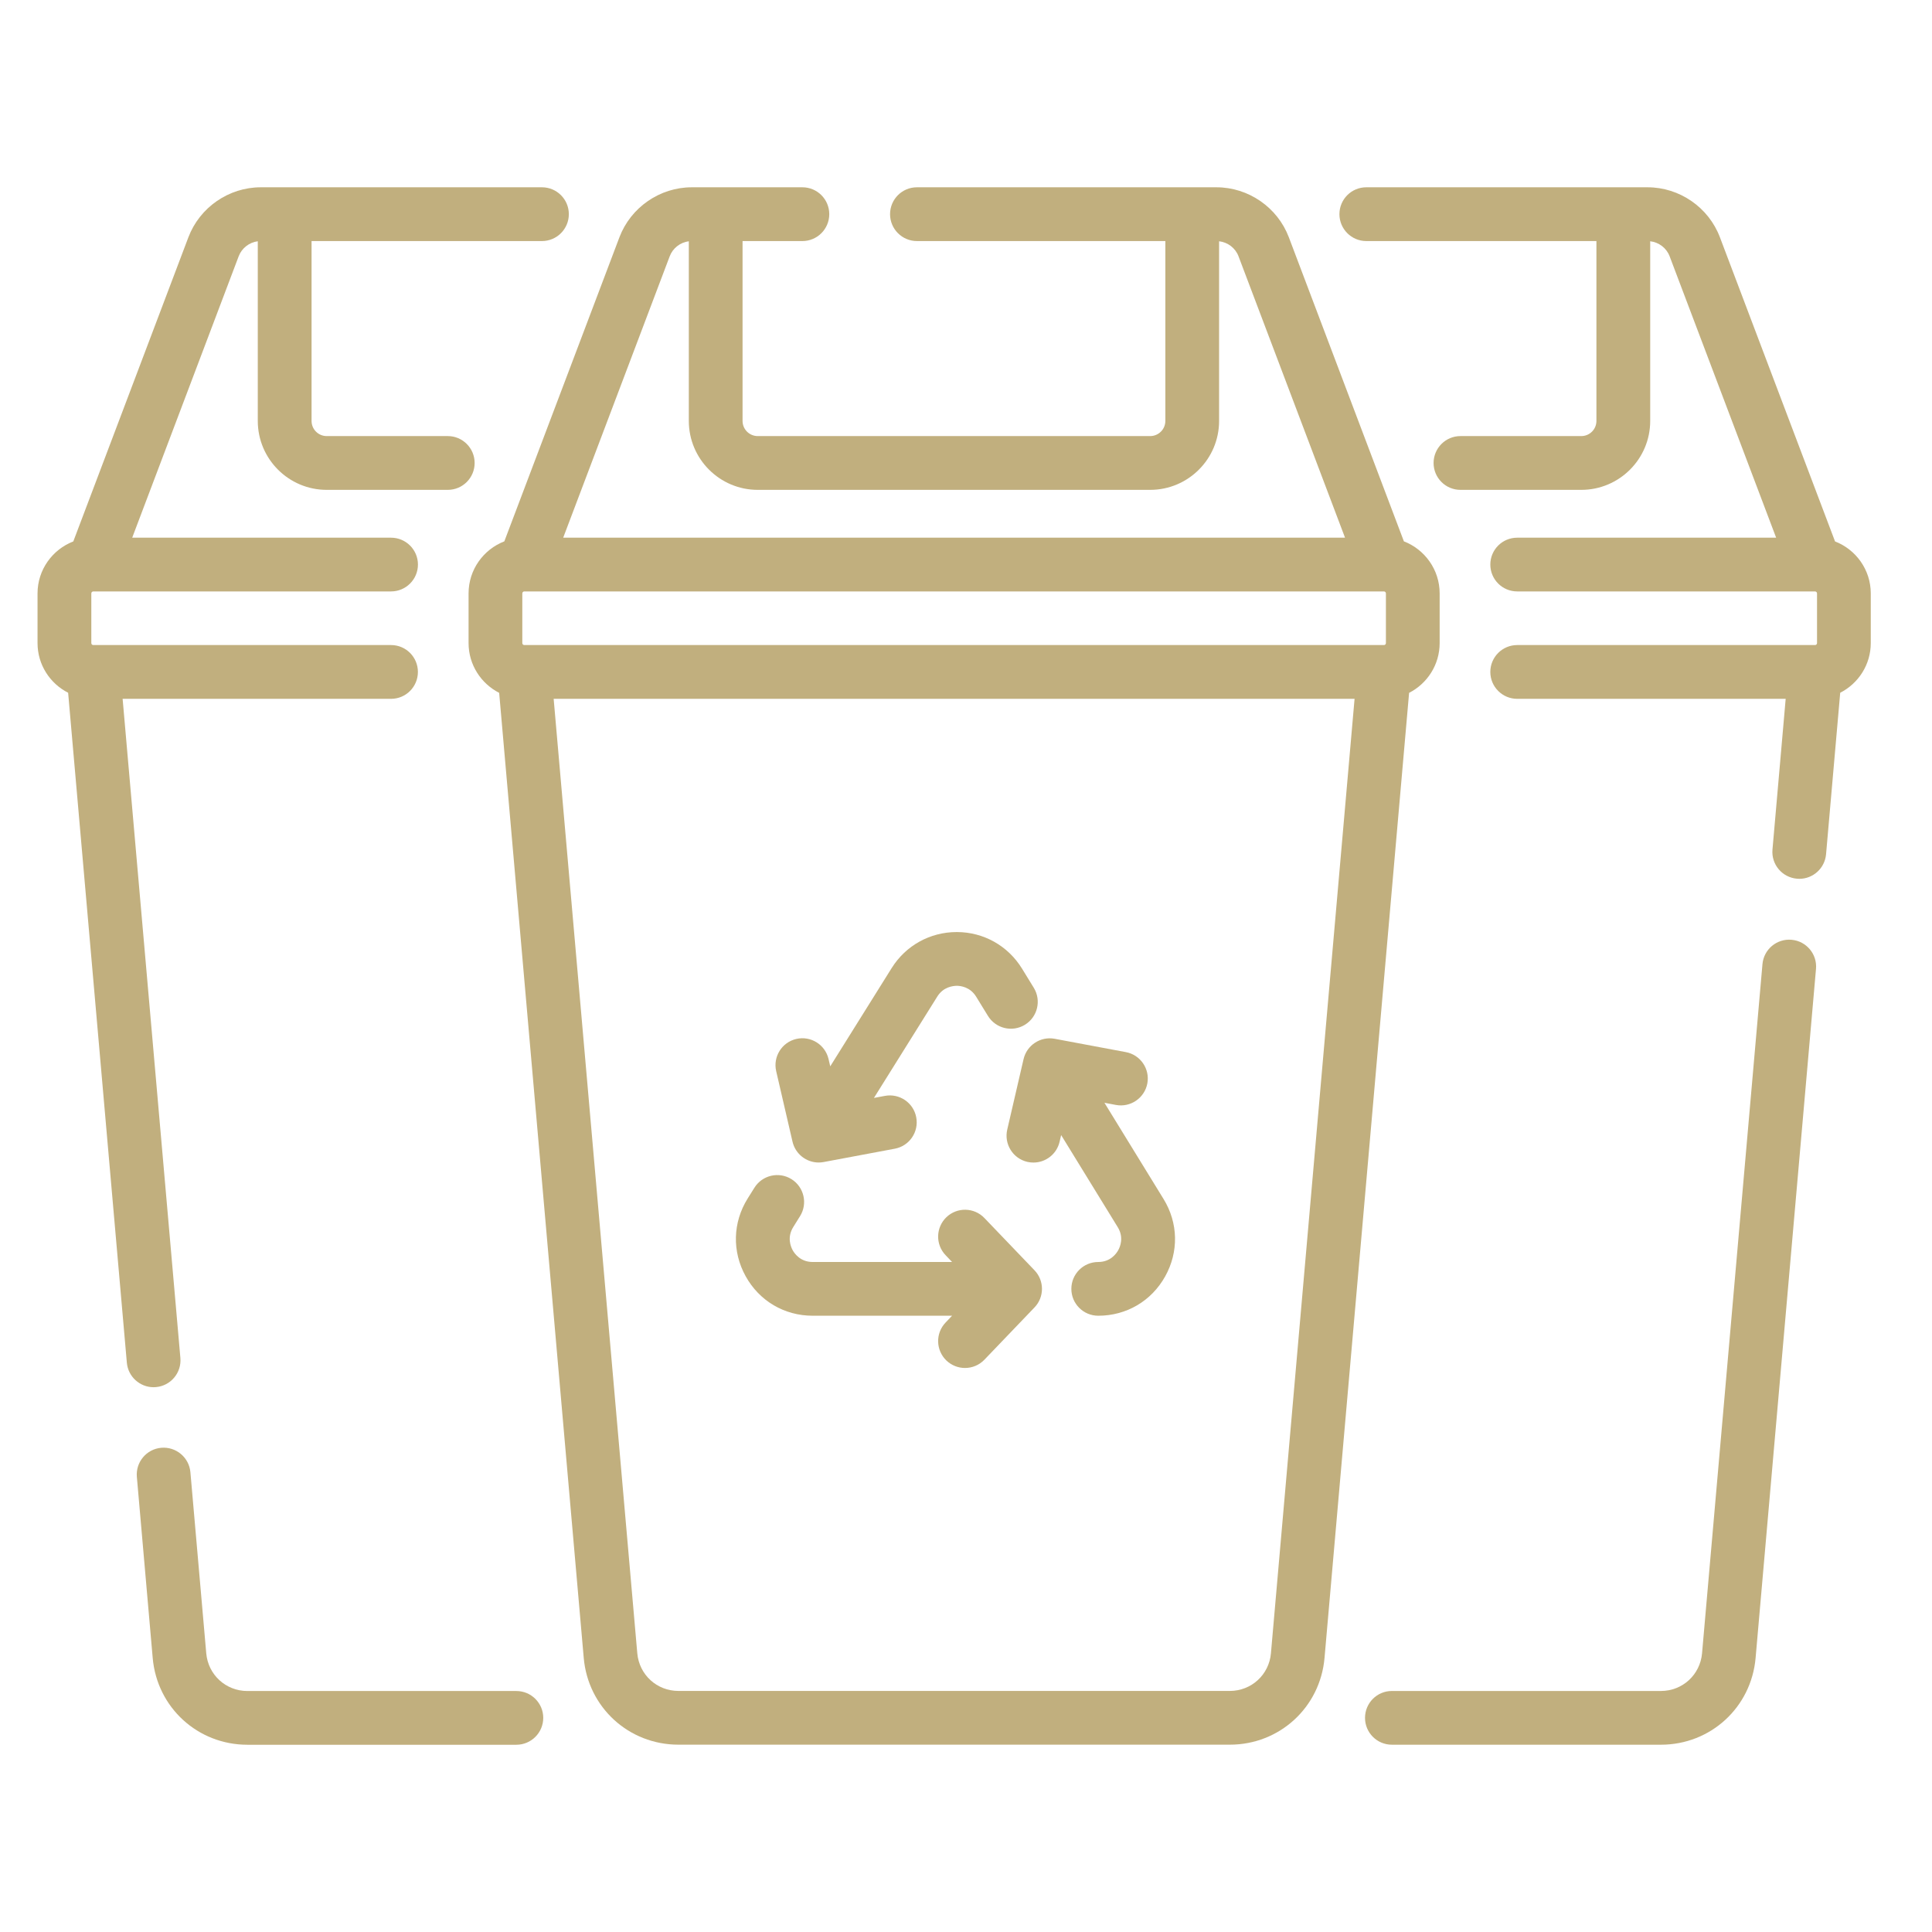
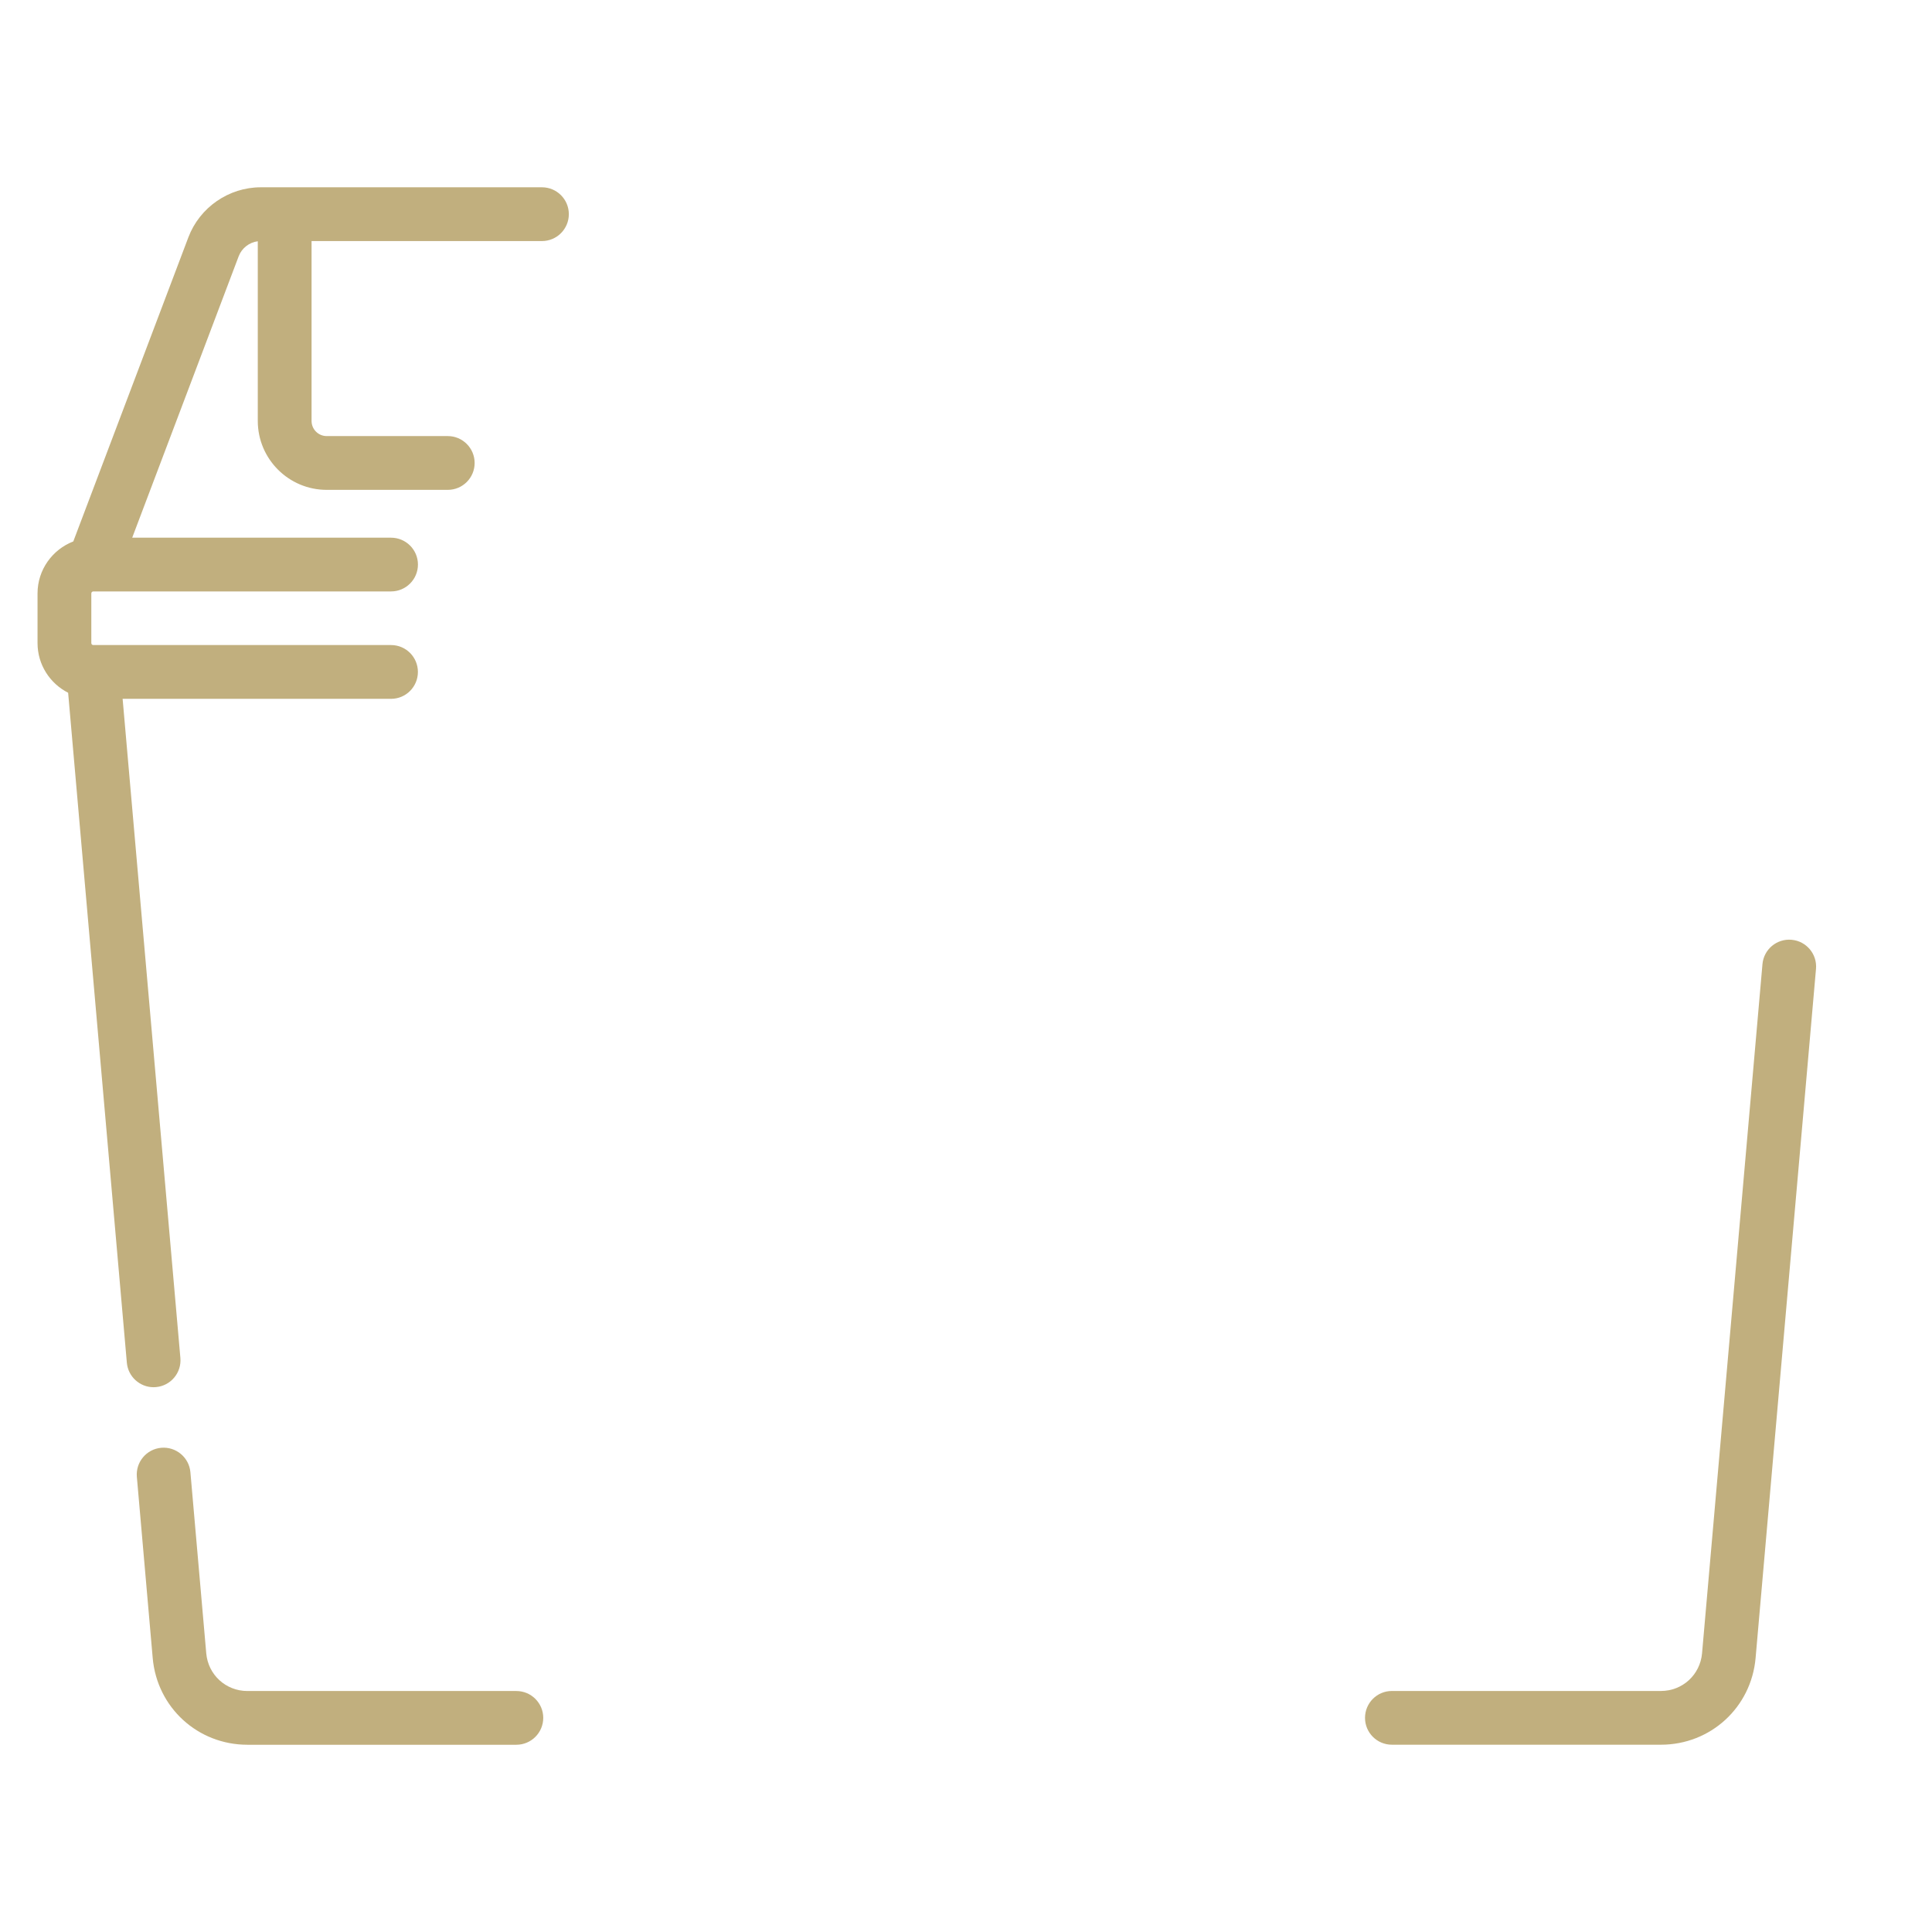
<svg xmlns="http://www.w3.org/2000/svg" width="49" height="49" viewBox="0 0 49 49" fill="none">
  <g clip-path="url(#clip0_9637_25244)">
-     <path d="M28.011 27.969L28.303 28.024C28.672 28.093 29.029 27.849 29.099 27.479C29.168 27.109 28.924 26.753 28.554 26.684L26.75 26.346C26.391 26.279 26.043 26.506 25.96 26.862L25.546 28.649C25.461 29.016 25.689 29.383 26.056 29.468C26.108 29.48 26.16 29.485 26.211 29.485C26.521 29.485 26.801 29.272 26.874 28.957L26.913 28.788L28.348 31.123C28.509 31.384 28.41 31.62 28.36 31.71C28.31 31.799 28.161 32.007 27.854 32.007C27.477 32.007 27.172 32.312 27.172 32.689C27.172 33.065 27.477 33.37 27.854 33.37C28.568 33.37 29.202 32.998 29.55 32.375C29.899 31.752 29.884 31.017 29.51 30.409L28.011 27.969Z" fill="#C1AF7E" />
-     <path d="M24.967 30.892C24.707 30.62 24.275 30.611 24.003 30.871C23.732 31.132 23.722 31.563 23.983 31.835L24.147 32.007H20.612C20.303 32.007 20.154 31.798 20.104 31.708C20.055 31.618 19.956 31.381 20.12 31.119L20.29 30.846C20.49 30.527 20.393 30.106 20.074 29.906C19.754 29.707 19.334 29.804 19.134 30.123L18.963 30.396C18.583 31.004 18.564 31.742 18.912 32.369C19.259 32.996 19.895 33.37 20.612 33.37H24.147L23.983 33.542C23.722 33.814 23.732 34.245 24.003 34.506C24.136 34.632 24.305 34.695 24.475 34.695C24.654 34.695 24.833 34.625 24.967 34.485L26.237 33.16C26.49 32.897 26.49 32.48 26.237 32.217L24.967 30.892Z" fill="#C1AF7E" />
-     <path d="M20.1 28.956C20.173 29.27 20.453 29.484 20.764 29.484C20.805 29.484 20.848 29.48 20.89 29.472L22.694 29.134C23.064 29.065 23.308 28.709 23.238 28.338C23.169 27.968 22.813 27.725 22.443 27.794L22.165 27.846L23.772 25.275C23.926 25.028 24.167 25.005 24.266 25.002C24.363 25.003 24.605 25.03 24.758 25.279L25.057 25.766C25.255 26.087 25.674 26.187 25.995 25.99C26.316 25.793 26.416 25.373 26.219 25.052L25.92 24.565C25.565 23.988 24.949 23.641 24.271 23.639C24.269 23.639 24.266 23.639 24.264 23.639C23.589 23.639 22.973 23.98 22.615 24.552L21.057 27.045L21.014 26.86C20.929 26.494 20.563 26.265 20.196 26.35C19.829 26.435 19.601 26.802 19.686 27.168L20.1 28.956Z" fill="#C1AF7E" />
-     <path d="M46.541 13.732L43.621 6.018C43.335 5.26 42.597 4.75 41.786 4.75H34.653C34.276 4.75 33.971 5.055 33.971 5.432C33.971 5.808 34.276 6.114 34.653 6.114H40.489V10.676C40.489 10.888 40.317 11.06 40.105 11.06H37.041C36.664 11.06 36.359 11.366 36.359 11.742C36.359 12.119 36.664 12.424 37.041 12.424H40.105C41.069 12.424 41.853 11.64 41.853 10.676V6.119C42.073 6.144 42.267 6.29 42.346 6.501L45.047 13.637H38.48C38.103 13.637 37.798 13.942 37.798 14.318C37.798 14.695 38.103 15 38.48 15H46.031C46.032 15 46.033 15 46.034 15H46.034C46.062 15.001 46.084 15.023 46.084 15.05V16.31C46.084 16.338 46.061 16.36 46.034 16.36H38.48C38.104 16.36 37.798 16.665 37.798 17.042C37.798 17.419 38.104 17.724 38.48 17.724H45.289L44.954 21.548C44.921 21.923 45.199 22.253 45.574 22.286C45.594 22.288 45.614 22.289 45.634 22.289C45.984 22.289 46.281 22.022 46.313 21.667L46.672 17.57C47.131 17.336 47.447 16.86 47.447 16.31V15.05C47.447 14.45 47.07 13.937 46.541 13.732Z" fill="#C1AF7E" />
-     <path d="M36.513 16.31V15.05C36.513 14.449 36.136 13.935 35.606 13.73L32.688 6.018C32.401 5.26 31.663 4.75 30.852 4.75H23.256C22.879 4.75 22.574 5.055 22.574 5.432C22.574 5.808 22.879 6.114 23.256 6.114H29.556V10.676C29.556 10.888 29.383 11.06 29.171 11.06H19.218C19.006 11.06 18.833 10.888 18.833 10.676V6.114H20.35C20.727 6.114 21.032 5.808 21.032 5.432C21.032 5.055 20.727 4.75 20.35 4.75H17.545C16.735 4.75 15.997 5.26 15.71 6.018L12.791 13.73C12.261 13.935 11.884 14.449 11.884 15.05V16.31C11.884 16.86 12.2 17.338 12.66 17.572L14.805 42.049C14.915 43.303 15.947 44.249 17.207 44.249H31.192C32.451 44.249 33.483 43.303 33.593 42.049L35.738 17.572C36.198 17.338 36.513 16.86 36.513 16.31ZM13.297 16.36C13.27 16.36 13.247 16.338 13.247 16.31V15.05C13.247 15.023 13.27 15 13.297 15H35.1C35.127 15 35.15 15.023 35.15 15.05V16.31C35.15 16.338 35.127 16.36 35.1 16.36H13.297ZM16.985 6.501C17.063 6.293 17.253 6.147 17.47 6.119V10.676C17.47 11.64 18.254 12.424 19.218 12.424H29.171C30.135 12.424 30.919 11.64 30.919 10.676V6.119C31.139 6.144 31.333 6.29 31.412 6.501L34.113 13.637H14.284L16.985 6.501ZM32.234 41.93C32.187 42.475 31.738 42.886 31.191 42.886H17.206C16.659 42.886 16.211 42.475 16.163 41.93L14.042 17.724H34.355L32.234 41.93Z" fill="#C1AF7E" />
    <path d="M45.438 23.835C45.062 23.802 44.733 24.079 44.7 24.454L43.168 41.931C43.12 42.476 42.672 42.887 42.125 42.887H35.302C34.925 42.887 34.62 43.192 34.62 43.569C34.62 43.945 34.925 44.25 35.302 44.25H42.125C43.384 44.25 44.416 43.304 44.526 42.05L46.058 24.573C46.091 24.198 45.813 23.868 45.438 23.835Z" fill="#C1AF7E" />
    <path d="M3.956 35.18C4.331 35.147 4.608 34.816 4.575 34.441L3.11 17.724H9.918C10.294 17.724 10.599 17.419 10.599 17.042C10.599 16.665 10.294 16.36 9.918 16.36H2.377C2.376 16.36 2.376 16.36 2.376 16.36H2.366C2.338 16.36 2.316 16.338 2.316 16.31V15.05C2.316 15.023 2.338 15.001 2.365 15H2.366C2.367 15 2.367 15 2.368 15H9.918C10.294 15 10.6 14.695 10.6 14.318C10.6 13.942 10.294 13.637 9.918 13.637H3.353L6.053 6.501C6.132 6.293 6.321 6.147 6.538 6.119V10.676C6.538 11.64 7.322 12.424 8.286 12.424H11.357C11.733 12.424 12.038 12.119 12.038 11.742C12.038 11.366 11.733 11.06 11.357 11.06H8.286C8.074 11.06 7.902 10.888 7.902 10.676V6.114H13.745C14.121 6.114 14.427 5.808 14.427 5.432C14.427 5.055 14.121 4.75 13.745 4.75H6.614C5.803 4.75 5.065 5.26 4.778 6.018L1.859 13.732C1.33 13.937 0.952 14.45 0.952 15.05V16.31C0.952 16.86 1.268 17.336 1.728 17.57L3.217 34.56C3.248 34.915 3.546 35.183 3.895 35.183C3.915 35.183 3.935 35.182 3.956 35.18Z" fill="#C1AF7E" />
    <path d="M13.096 42.888H6.275C5.728 42.888 5.279 42.477 5.231 41.932L4.829 37.339C4.796 36.964 4.465 36.687 4.09 36.719C3.715 36.752 3.438 37.083 3.471 37.458L3.873 42.051C3.983 43.305 5.015 44.251 6.275 44.251H13.096C13.472 44.251 13.778 43.946 13.778 43.569C13.778 43.193 13.472 42.888 13.096 42.888Z" fill="#C1AF7E" />
  </g>
  <defs>
    <clipPath id="clip0_9637_25244">
      <rect width="48" height="48" fill="white" transform="translate(0.2 0.5)" />
    </clipPath>
  </defs>
</svg>